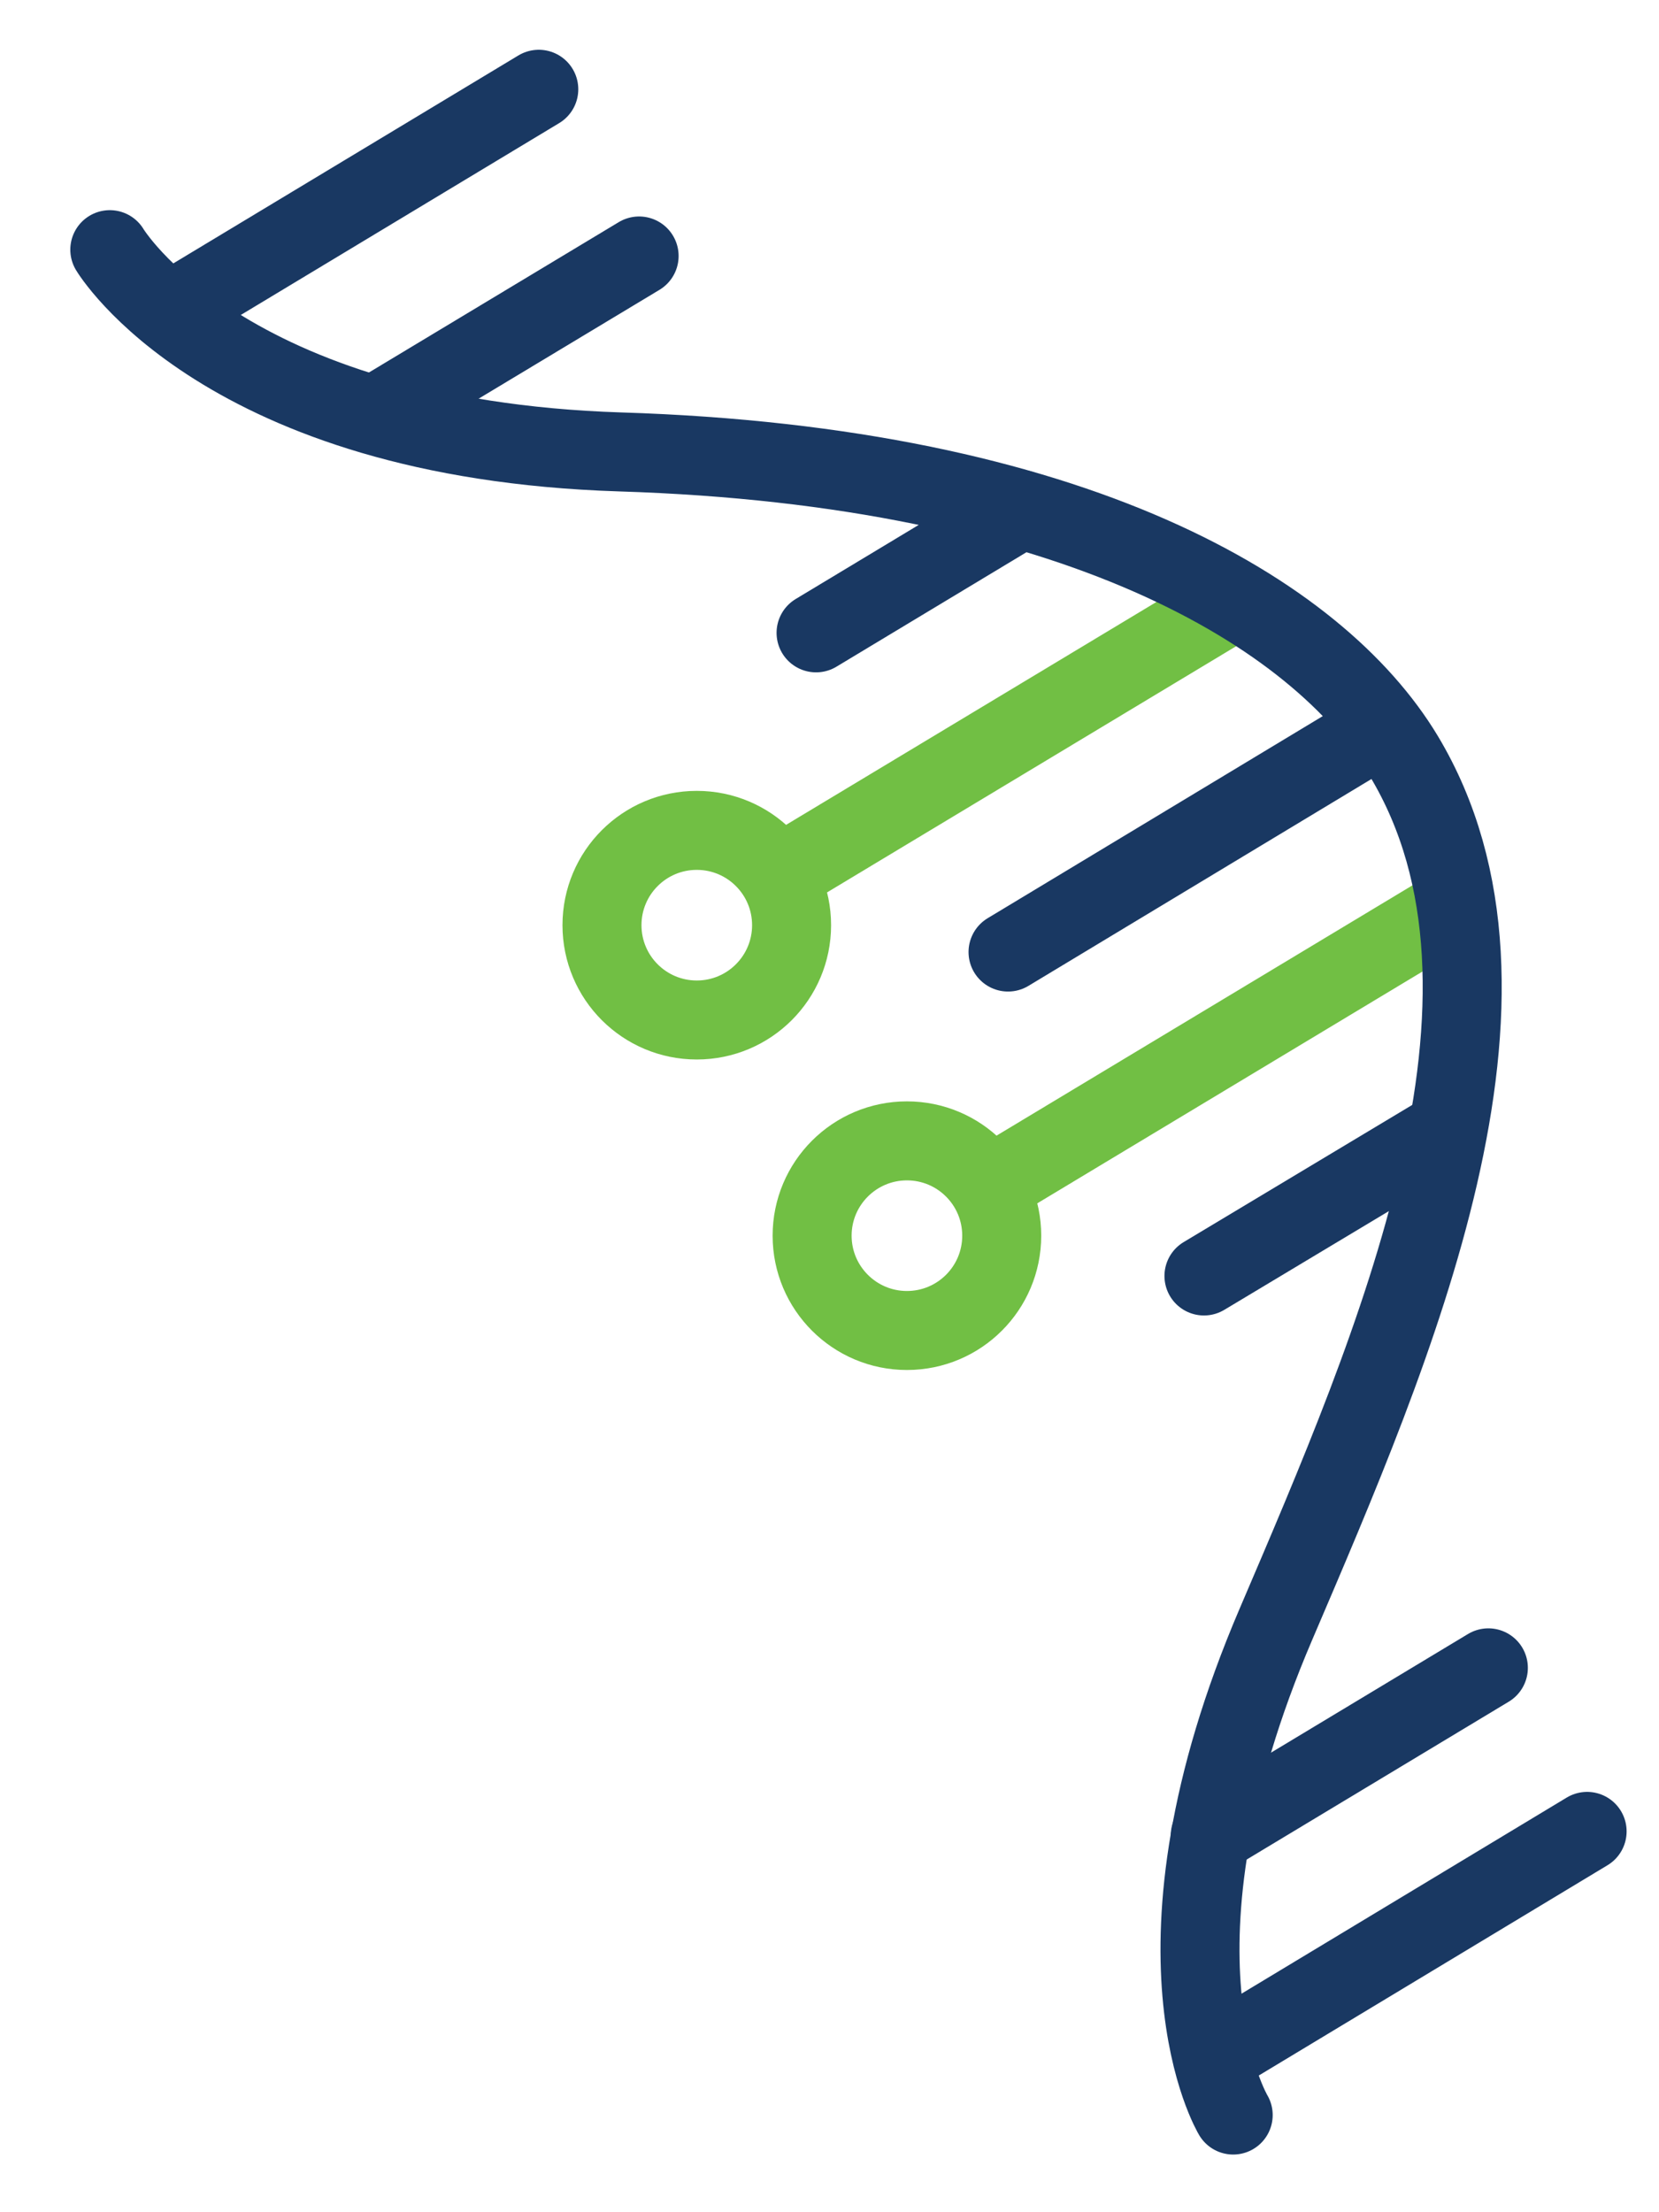
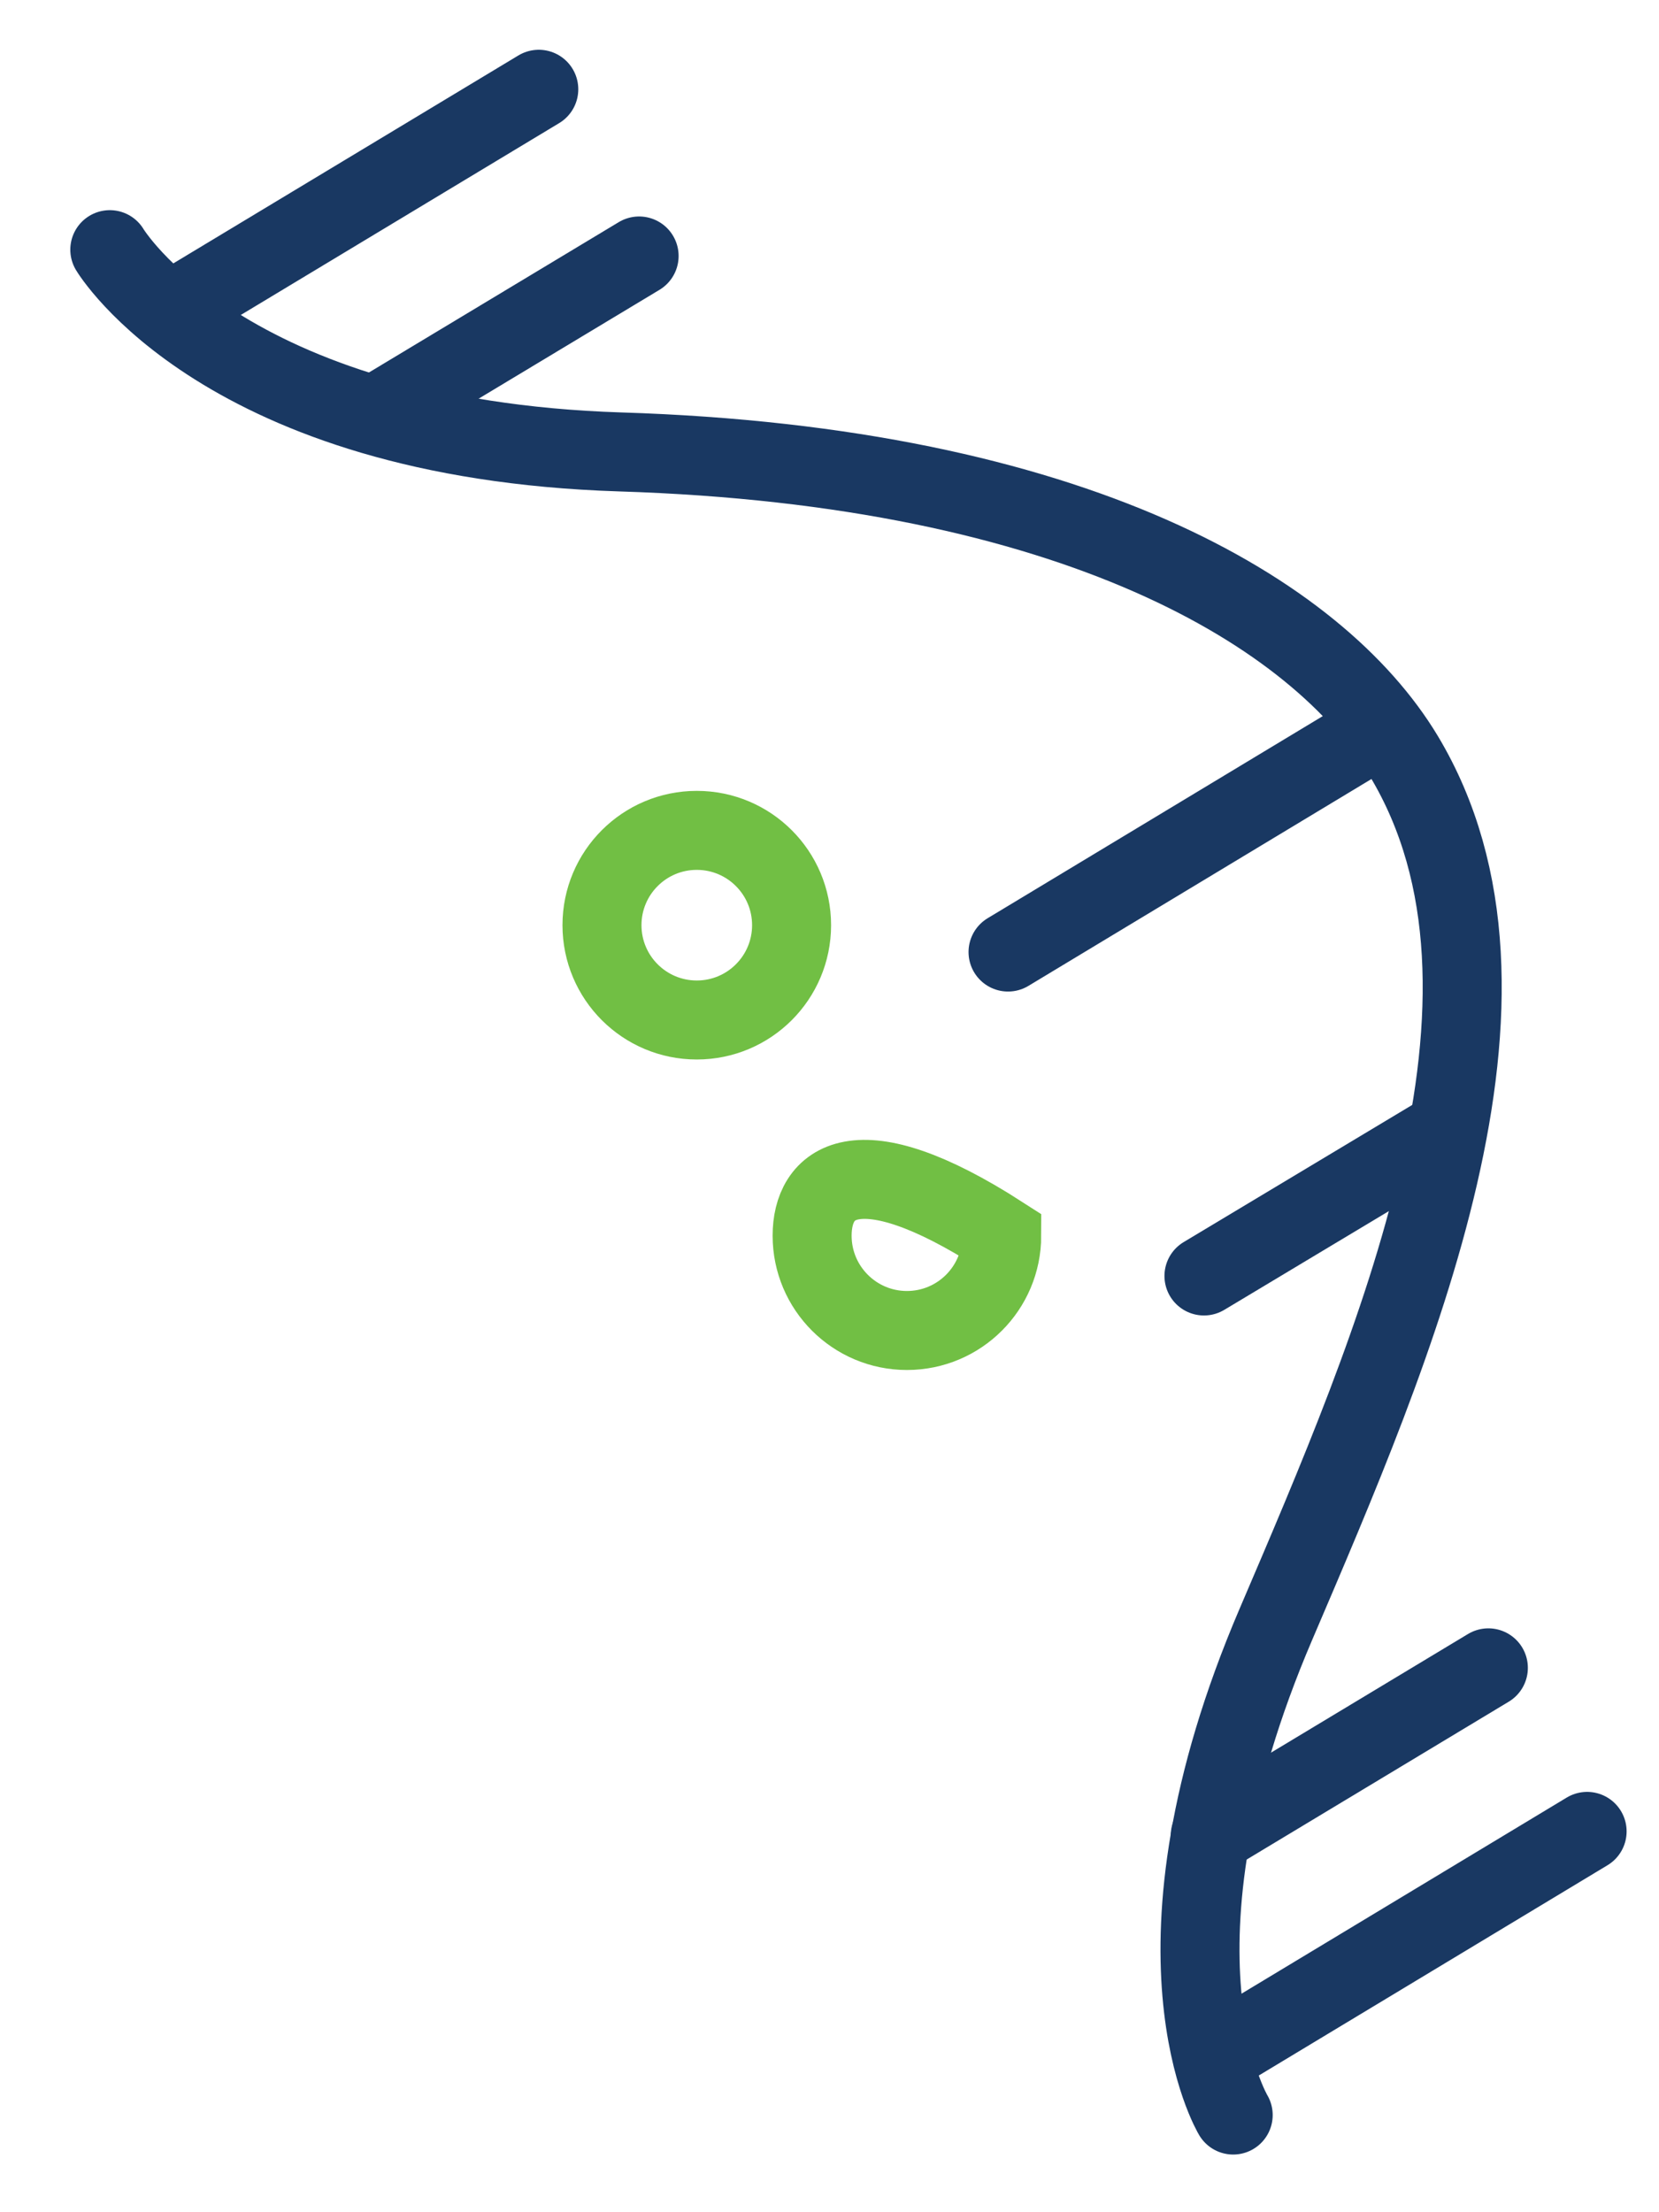
<svg xmlns="http://www.w3.org/2000/svg" width="21" height="28" viewBox="0 0 21 28" fill="none">
-   <path d="M12.61 14.96L18.26 11.56" stroke="#71BF44" stroke-miterlimit="10" stroke-linecap="round" />
-   <path d="M11.48 16.84C12.143 16.84 12.68 16.303 12.68 15.64C12.68 14.977 12.143 14.44 11.48 14.44C10.818 14.44 10.28 14.977 10.28 15.64C10.28 16.303 10.818 16.84 11.48 16.84Z" stroke="#71BF44" stroke-miterlimit="10" stroke-linecap="round" />
+   <path d="M11.48 16.84C12.143 16.84 12.68 16.303 12.68 15.64C10.818 14.44 10.28 14.977 10.28 15.64C10.28 16.303 10.818 16.84 11.48 16.84Z" stroke="#71BF44" stroke-miterlimit="10" stroke-linecap="round" />
  <path d="M15.38 26.02L20.09 23.18" stroke="#193862" stroke-miterlimit="10" stroke-linecap="round" />
  <path d="M15.32 23.23L18.84 21.11" stroke="#193862" stroke-miterlimit="10" stroke-linecap="round" />
  <path d="M4.75 5.25L8.09 3.24" stroke="#193862" stroke-miterlimit="10" stroke-linecap="round" />
  <path d="M2.14 3.95L6.82 1.13" stroke="#193862" stroke-miterlimit="10" stroke-linecap="round" />
  <path d="M15.24 16.15L18.24 14.35" stroke="#193862" stroke-miterlimit="10" stroke-linecap="round" />
  <path d="M12.76 12.05L17.42 9.24" stroke="#193862" stroke-miterlimit="10" stroke-linecap="round" />
-   <path d="M9.94 11.03L15.59 7.63" stroke="#71BF44" stroke-miterlimit="10" stroke-linecap="round" />
-   <path d="M10.33 8.01L12.92 6.45" stroke="#193862" stroke-miterlimit="10" stroke-linecap="round" />
  <path d="M15.61 26.77C15.61 26.77 14.37 24.72 16.15 20.56C17.66 17.03 19.59 12.6 17.77 9.57C16.68 7.76 13.61 5.9 7.85 5.72C2.82 5.56 1.39 3.16 1.39 3.16" stroke="#193862" stroke-miterlimit="10" stroke-linecap="round" />
  <path d="M8.82 12.91C9.483 12.91 10.02 12.373 10.02 11.71C10.02 11.047 9.483 10.51 8.82 10.51C8.157 10.51 7.62 11.047 7.62 11.71C7.62 12.373 8.157 12.91 8.82 12.91Z" stroke="#71BF44" stroke-miterlimit="10" stroke-linecap="round" />
</svg>